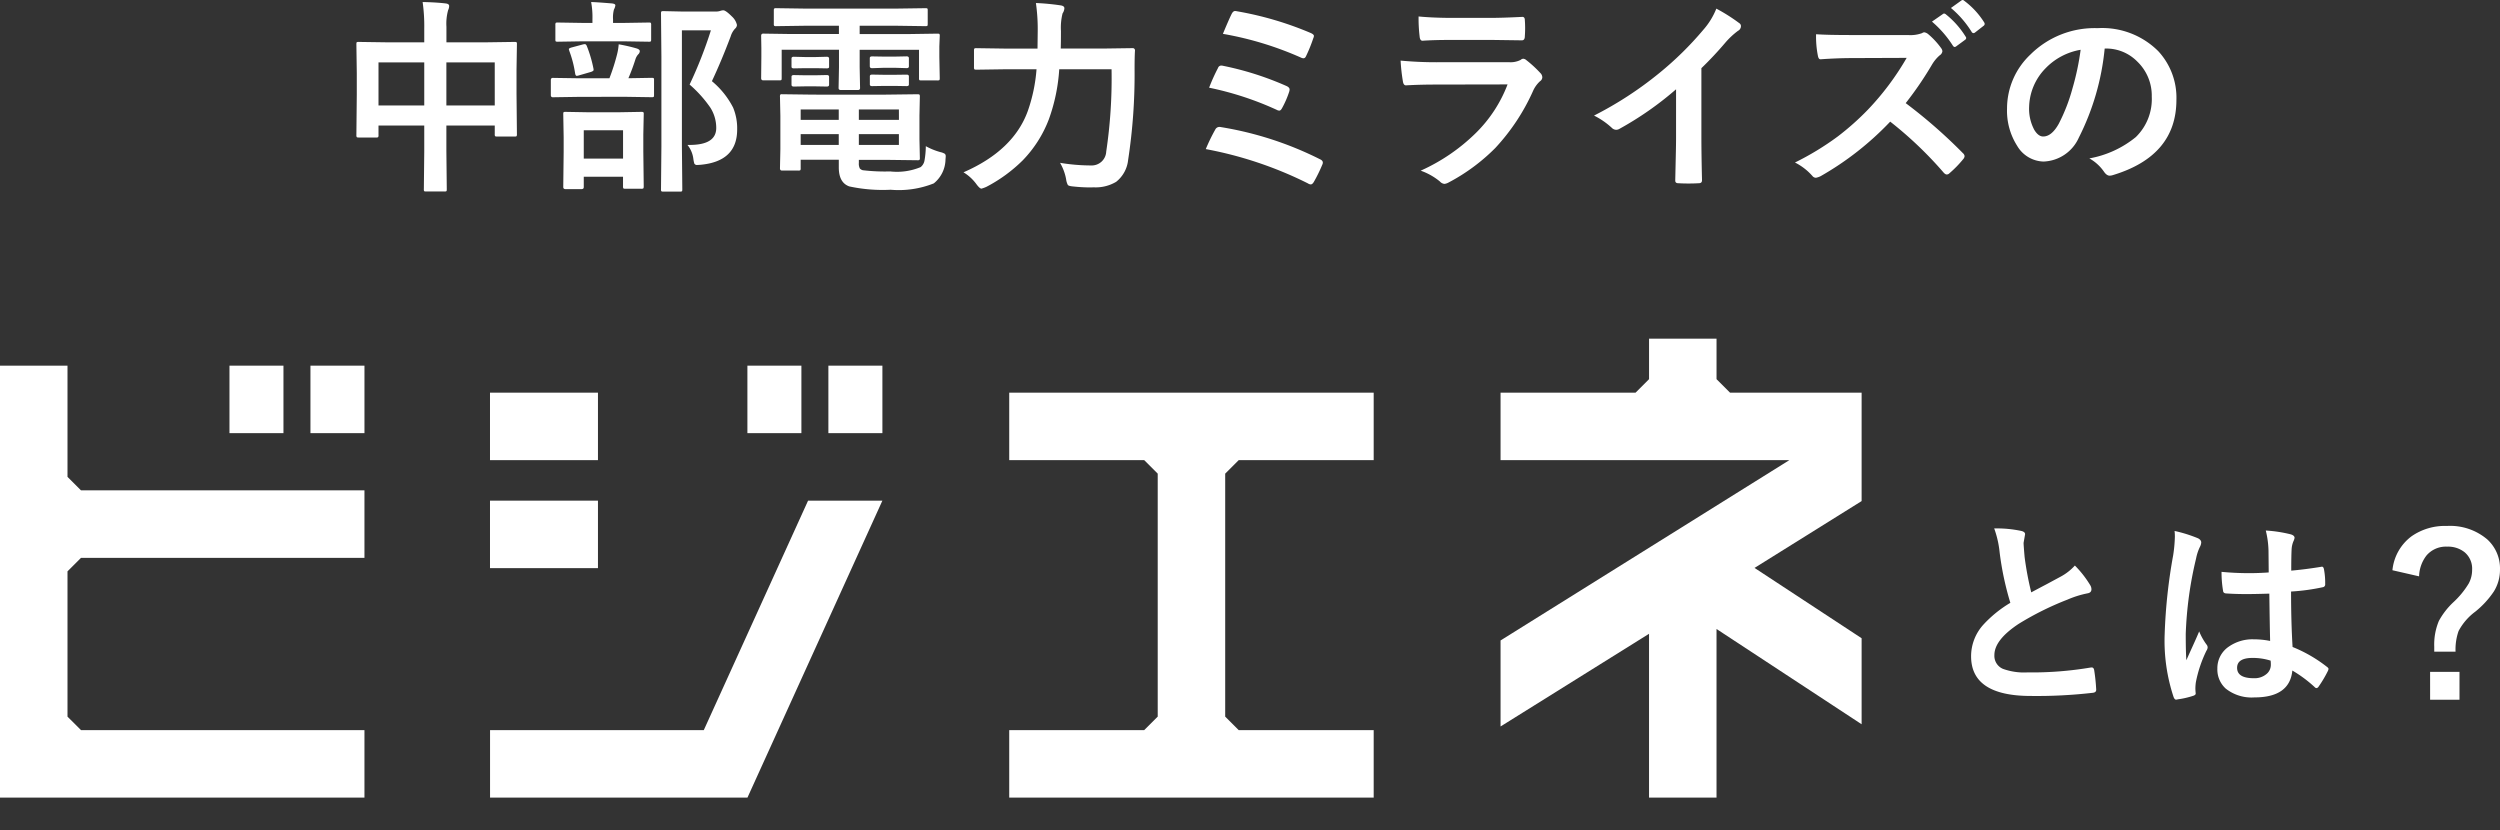
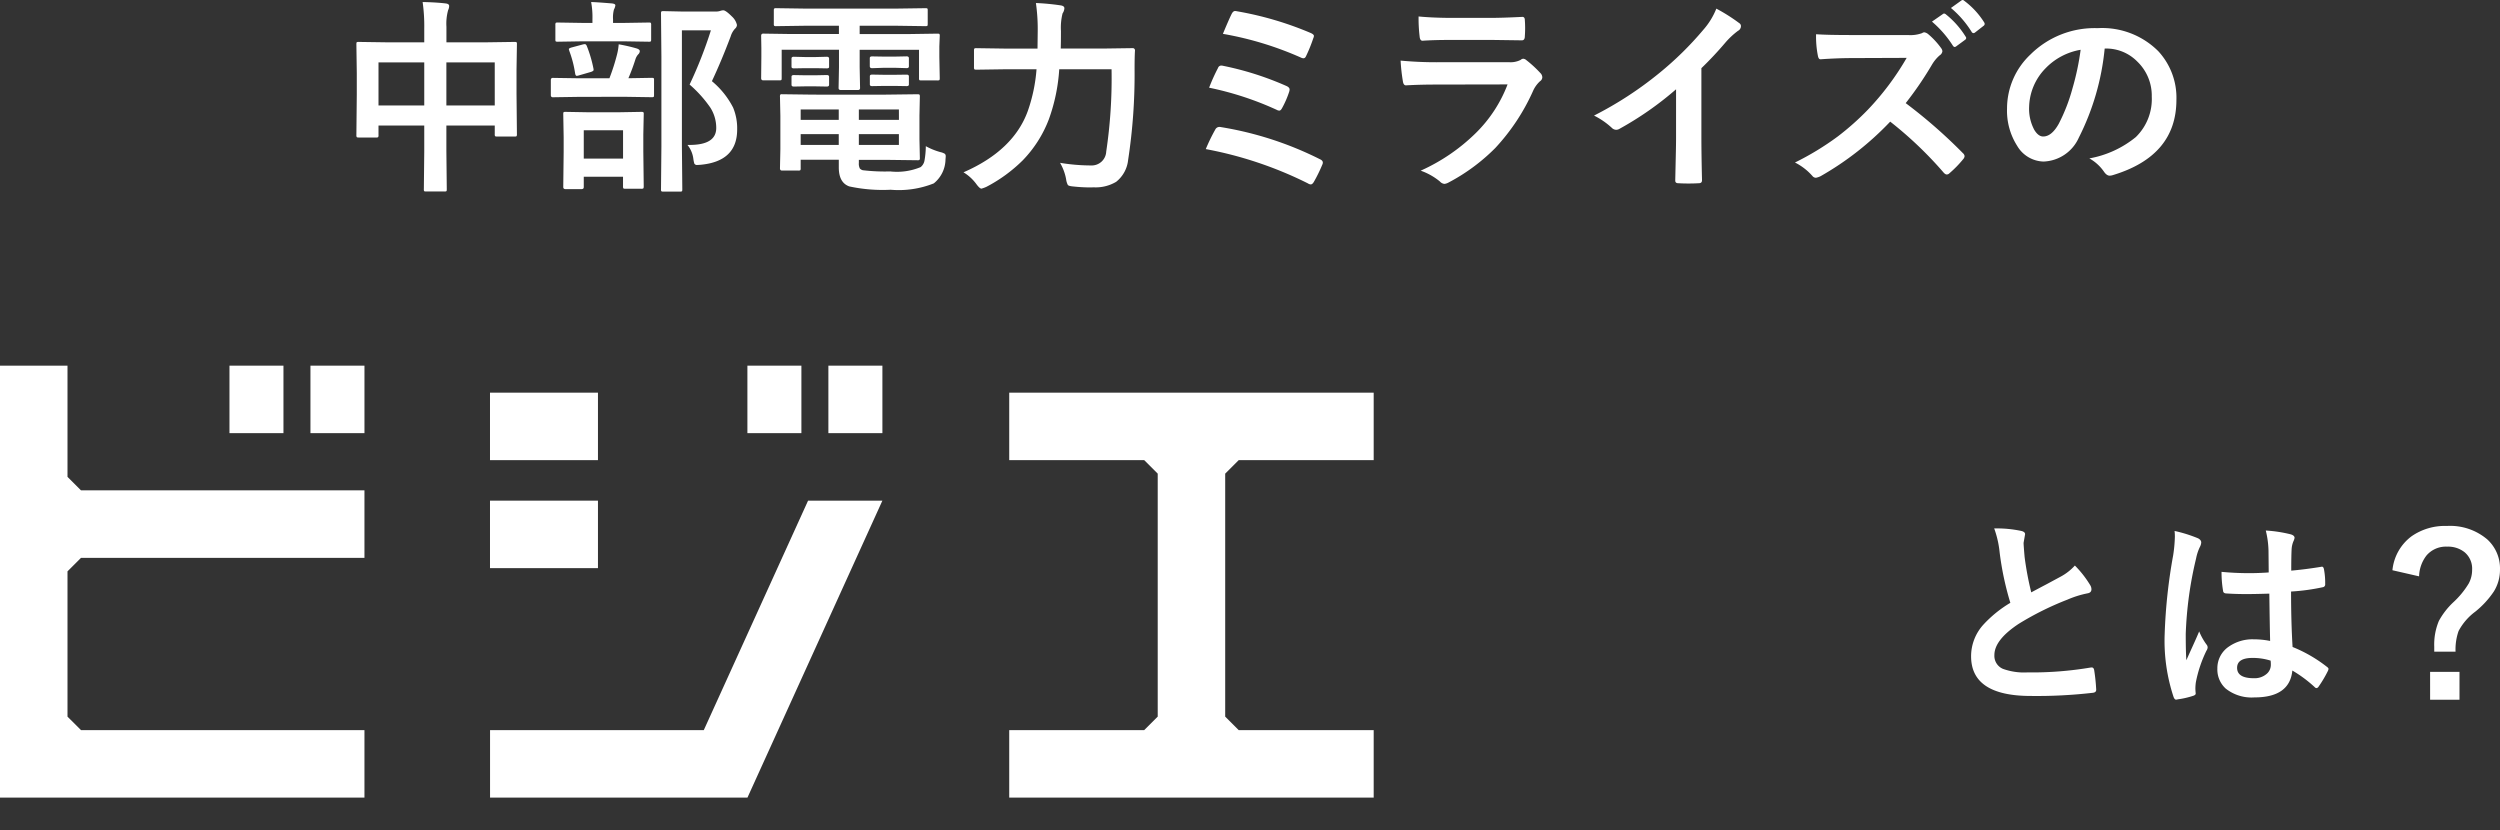
<svg xmlns="http://www.w3.org/2000/svg" width="217.553" height="72.258" viewBox="0 0 217.553 72.258">
  <rect x="0" y="0" width="217.553" height="72.258" fill="#333333" stroke="none" />
  <defs>
    <clipPath id="a">
      <rect width="162" height="45" transform="translate(519 1239)" fill="#aaa" />
    </clipPath>
  </defs>
  <g transform="translate(-499 -1210.742)">
    <path d="M-21.463-14.273a10.2,10.2,0,0,1,2.364.22q.325.079.325.281l-.132.756q0,.176.088,1.213a27.322,27.322,0,0,0,.58,3.094q.536-.29,1.318-.7l1.239-.668a4.583,4.583,0,0,0,1.239-.967A8.981,8.981,0,0,1-13.122-9.36.7.7,0,0,1-13-8.982q0,.308-.36.36a8.633,8.633,0,0,0-1.731.545,25.922,25.922,0,0,0-4.228,2.1q-2.127,1.4-2.127,2.725a1.229,1.229,0,0,0,.747,1.2,5.43,5.43,0,0,0,2.118.308,30.752,30.752,0,0,0,5.493-.422.962.962,0,0,1,.114-.009q.167,0,.211.229a15.655,15.655,0,0,1,.176,1.679q.026.272-.325.3a42.3,42.3,0,0,1-5.361.272q-5.2,0-5.2-3.454A4.087,4.087,0,0,1-22.43-5.871,10.4,10.4,0,0,1-20.057-7.8a25.922,25.922,0,0,1-.932-4.386A8.586,8.586,0,0,0-21.463-14.273ZM2.549-4.482Q2.514-5.968,2.479-8.6,1.213-8.561.5-8.561q-.967,0-1.731-.053-.3,0-.316-.237a9.581,9.581,0,0,1-.132-1.644q1.2.114,2.4.114.844,0,1.705-.062l-.018-1.89a8.005,8.005,0,0,0-.237-1.758,11.767,11.767,0,0,1,2.18.334q.325.1.325.308a1.2,1.2,0,0,1-.105.308,2.092,2.092,0,0,0-.149.633q-.035.606-.035,1.907,1.2-.105,2.558-.325a.494.494,0,0,1,.114-.018q.132,0,.176.229a6.332,6.332,0,0,1,.105,1.283.238.238,0,0,1-.2.272,17.893,17.893,0,0,1-2.769.378q0,2.654.132,4.825A12.183,12.183,0,0,1,7.488-2.232q.141.1.141.185a.532.532,0,0,1-.053.176A10.347,10.347,0,0,1,6.75-.483a.236.236,0,0,1-.167.105.243.243,0,0,1-.158-.088A11.073,11.073,0,0,0,4.482-1.907Q4.254.431,1.187.431a3.625,3.625,0,0,1-2.5-.765,2.243,2.243,0,0,1-.729-1.749A2.257,2.257,0,0,1-1.028-4a3.584,3.584,0,0,1,2.145-.624A7.2,7.2,0,0,1,2.549-4.482Zm.044,1.714a5.136,5.136,0,0,0-1.564-.237q-1.354,0-1.354.861,0,.905,1.459.905a1.6,1.6,0,0,0,1.125-.387,1.028,1.028,0,0,0,.352-.782A3.007,3.007,0,0,0,2.593-2.769ZM-5.766-14.054a12,12,0,0,1,2.048.642q.272.149.272.36a.955.955,0,0,1-.123.4,4.155,4.155,0,0,0-.325.993,32.672,32.672,0,0,0-.9,6.557q0,1.547.053,2.3.132-.3.589-1.31.325-.712.527-1.2a5.275,5.275,0,0,0,.633,1.134.413.413,0,0,1,.105.255.568.568,0,0,1-.105.29A11.018,11.018,0,0,0-3.911-.9a3.953,3.953,0,0,0-.044.554,3.94,3.94,0,0,0,.026.4V.1q0,.123-.22.193A7.375,7.375,0,0,1-5.493.6a.519.519,0,0,1-.141.026q-.132,0-.22-.237a15.522,15.522,0,0,1-.773-5.493,46.714,46.714,0,0,1,.738-6.829,12.279,12.279,0,0,0,.149-1.617A4.389,4.389,0,0,0-5.766-14.054Zm18.958,3.419a4.188,4.188,0,0,1,1.661-2.953,5.062,5.062,0,0,1,3.076-.9,4.985,4.985,0,0,1,3.516,1.169,3.41,3.41,0,0,1,1.107,2.628,3.566,3.566,0,0,1-.536,1.907,7.891,7.891,0,0,1-1.608,1.749,5.02,5.02,0,0,0-1.459,1.688,4.883,4.883,0,0,0-.264,1.8H16.831v-.431a5.335,5.335,0,0,1,.4-2.241A6.445,6.445,0,0,1,18.483-7.84a7.44,7.44,0,0,0,1.354-1.652,2.5,2.5,0,0,0,.29-1.2,1.853,1.853,0,0,0-.668-1.521,2.311,2.311,0,0,0-1.512-.475,2.217,2.217,0,0,0-1.793.773,3.1,3.1,0,0,0-.642,1.811Zm3.278,8.842h2.558V.633H16.471Z" transform="translate(694 1271)" fill="#fff" />
    <path d="M7.778-15.082q1.2.026,2,.123.308.035.308.22a.835.835,0,0,1-.088.36,4.408,4.408,0,0,0-.149,1.45v1.354h3.489l2.443-.035q.149,0,.176.035a.328.328,0,0,1,.026.167l-.035,2.232v2.083l.035,3.516a.288.288,0,0,1-.031.167q-.031.035-.163.035H14.256q-.149,0-.176-.044a.275.275,0,0,1-.026-.158v-.756H9.844v2.215l.035,3.331q0,.141-.035.167a.3.3,0,0,1-.158.026H8.077q-.141,0-.167-.035a.3.3,0,0,1-.026-.158l.035-3.3v-2.25H3.938v.826a.32.32,0,0,1-.035.193.328.328,0,0,1-.167.026H2.206q-.141,0-.167-.044a.355.355,0,0,1-.026-.176l.035-3.524V-8.886l-.035-2.522q0-.149.035-.176a.328.328,0,0,1,.167-.026l2.443.035H7.919v-1.2A14.935,14.935,0,0,0,7.778-15.082Zm6.275,5.256H9.844v3.744h4.21Zm-10.116,0v3.744H7.919V-9.826ZM30.823-2.646h.185q2.32,0,2.32-1.477A3.28,3.28,0,0,0,32.81-5.9a10.649,10.649,0,0,0-1.8-2,37.2,37.2,0,0,0,1.854-4.72H30.34V-2.54l.035,3.762q0,.141-.035.167a.3.3,0,0,1-.158.026h-1.45a.3.3,0,0,1-.185-.035.3.3,0,0,1-.026-.158l.035-3.744V-10.3l-.035-3.788q0-.149.044-.176a.355.355,0,0,1,.176-.026l1.6.035h2.883a1.244,1.244,0,0,0,.448-.053.95.95,0,0,1,.272-.053q.211,0,.756.545a1.422,1.422,0,0,1,.431.729.454.454,0,0,1-.167.325,1.7,1.7,0,0,0-.378.668q-.809,2.145-1.635,3.9a7.318,7.318,0,0,1,1.846,2.3,4.717,4.717,0,0,1,.352,1.907q0,2.769-3.173,3.067-.229.018-.3.018a.257.257,0,0,1-.255-.123,2.669,2.669,0,0,1-.088-.439A2.383,2.383,0,0,0,30.823-2.646ZM21.6,1.2H20.215q-.2,0-.2-.185l.035-3.032v-1.3l-.035-2.013q0-.141.035-.167a.328.328,0,0,1,.167-.026l2,.035H24.8l2-.035a.32.32,0,0,1,.193.035.3.3,0,0,1,.026.158L26.982-3.56v1.485L27.018.949q0,.158-.044.193a.355.355,0,0,1-.176.026h-1.38q-.149,0-.176-.044a.355.355,0,0,1-.026-.176V.123H21.8v.9Q21.8,1.2,21.6,1.2ZM21.8-3.92v2.461h3.419V-3.92Zm-.378-2.909-2.312.035q-.176,0-.176-.193v-1.3q0-.193.176-.193l2.312.035h2.61a18,18,0,0,0,.659-2.057,5.041,5.041,0,0,0,.149-.9,14.726,14.726,0,0,1,1.564.36q.272.088.272.237a.405.405,0,0,1-.141.281,1.159,1.159,0,0,0-.237.422,17.574,17.574,0,0,1-.615,1.652l2.03-.035q.149,0,.176.035a.3.3,0,0,1,.026.158v1.3q0,.141-.035.167a.328.328,0,0,1-.167.026l-2.285-.035Zm.316-4.834-2.206.035q-.149,0-.176-.035a.3.3,0,0,1-.026-.158v-1.266a.3.3,0,0,1,.035-.185.328.328,0,0,1,.167-.026l2.206.035h.817v-.325a7.164,7.164,0,0,0-.114-1.494q.571.018,1.819.123.29.035.29.167a1.013,1.013,0,0,1-.123.36,2.7,2.7,0,0,0-.079.861v.308h.923l2.2-.035q.141,0,.167.035a.355.355,0,0,1,.026.176v1.266q0,.141-.035.167a.3.3,0,0,1-.158.026l-2.2-.035Zm-1.2.809a.4.4,0,0,1-.035-.132q0-.07.237-.141l.984-.264a.839.839,0,0,1,.167-.026q.105,0,.176.167a11.065,11.065,0,0,1,.58,1.978.933.933,0,0,1,.009.105q0,.088-.229.167l-1.063.308a.745.745,0,0,1-.176.035q-.105,0-.141-.22A9.527,9.527,0,0,0,20.531-10.854ZM48.023-7.022l2.821-.035q.149,0,.176.044a.328.328,0,0,1,.026.167L51.012-5.2v2.048l.035,1.644a.264.264,0,0,1-.031.163.286.286,0,0,1-.171.031l-2.821-.035H45.738v.272a.908.908,0,0,0,.088.483.541.541,0,0,0,.255.149,16.446,16.446,0,0,0,2.391.105,5.337,5.337,0,0,0,2.646-.378.954.954,0,0,0,.325-.527,7.538,7.538,0,0,0,.123-1.292,5.721,5.721,0,0,0,1.283.519,1.22,1.22,0,0,1,.378.149.3.3,0,0,1,.07.229q0,.07-.018.255A2.731,2.731,0,0,1,52.26.7a8.229,8.229,0,0,1-3.753.554,13.816,13.816,0,0,1-3.6-.29q-.914-.325-.914-1.652v-.668H40.676v.738a.286.286,0,0,1-.031.171.286.286,0,0,1-.171.031H39.05q-.176,0-.176-.2l.035-1.652v-2.9l-.035-1.679a.3.3,0,0,1,.035-.185.229.229,0,0,1,.141-.026l2.707.035Zm1.2,4.377v-.94H45.738v.94Zm0-3.085H45.738v.905h3.489ZM40.676-2.646h3.313v-.94H40.676Zm0-2.18h3.313V-5.73H40.676ZM41-13.017l-2.443.035a.32.32,0,0,1-.193-.035.3.3,0,0,1-.026-.158v-1.178q0-.141.044-.167a.355.355,0,0,1,.176-.026L41-14.511h8.068l2.47-.035q.141,0,.167.035a.3.3,0,0,1,.026.158v1.178q0,.141-.035.167a.3.3,0,0,1-.158.026l-2.47-.035H45.809v.721h4.412l2.355-.035q.149,0,.176.035a.328.328,0,0,1,.026.167l-.035.9v.94l.035,1.837q0,.141-.035.167a.328.328,0,0,1-.167.026h-1.4q-.149,0-.176-.035a.3.3,0,0,1-.026-.158v-2.47H45.809V-9.4l.035,1.8q0,.176-.193.176H44.174q-.2,0-.2-.176l.035-1.8v-1.529H39.023v2.47q0,.141-.035.167a.328.328,0,0,1-.167.026h-1.4q-.185,0-.185-.193l.018-1.837v-.791l-.018-1.046q0-.2.176-.2l2.364.035h4.228v-.721ZM49.9-10.354q.193,0,.193.167v.7q0,.158-.193.158L48.832-9.36h-.879l-1.063.035q-.2,0-.2-.176v-.7q0-.149.2-.149l1.063.018h.879Zm0,1.591q.193,0,.193.158v.7q0,.141-.193.141l-1.063-.018h-.879l-1.063.018q-.2,0-.2-.141v-.721q0-.141.2-.141l1.063.018h.879Zm-6.952-1.556q.2,0,.2.167v.721q0,.123-.2.123l-1-.018h-.87l-1,.018q-.2,0-.2-.141v-.721q0-.149.2-.149l1,.026h.87Zm0,1.591q.2,0,.2.158v.686q0,.158-.2.158l-1-.018h-.87l-1,.018q-.2,0-.2-.158v-.7q0-.141.2-.141l1,.018h.87Zm24.785-.5H63.176a15.624,15.624,0,0,1-.9,4.342A10.438,10.438,0,0,1,59.994-1.3,13.03,13.03,0,0,1,56.839,1a2.894,2.894,0,0,1-.431.158q-.149,0-.431-.378A3.886,3.886,0,0,0,54.844-.264q4.359-1.9,5.6-5.344A14.156,14.156,0,0,0,61.2-9.229H58.386l-2.408.035q-.158,0-.185-.035a.258.258,0,0,1-.035-.167v-1.477q0-.141.044-.167a.355.355,0,0,1,.176-.026l2.408.035h2.9l.018-1.564a16.082,16.082,0,0,0-.158-2.4,20.11,20.11,0,0,1,2.118.2q.36.044.36.255a.882.882,0,0,1-.158.448,5.065,5.065,0,0,0-.141,1.529q0,1.011-.018,1.529h3.779l2.461-.035a.194.194,0,0,1,.22.22q-.035.536-.035,1.617a49.174,49.174,0,0,1-.562,7.9,2.785,2.785,0,0,1-1.046,1.9,3.49,3.49,0,0,1-1.96.475q-.158.009-.343.009a13.531,13.531,0,0,1-1.38-.079Q64,.94,63.923.835a1.483,1.483,0,0,1-.149-.5,4.423,4.423,0,0,0-.527-1.424,16.553,16.553,0,0,0,2.707.229,1.262,1.262,0,0,0,1.31-1.2A43.3,43.3,0,0,0,67.729-9.229Zm9.686-3.085q.519-1.248.756-1.723.132-.264.3-.264a.971.971,0,0,1,.185.026,28.962,28.962,0,0,1,6.407,1.89q.272.123.272.255a.534.534,0,0,1-.053.193,13.068,13.068,0,0,1-.633,1.564q-.079.185-.229.185a.493.493,0,0,1-.2-.053A28.815,28.815,0,0,0,77.414-12.313Zm-1.2,4.685a16.172,16.172,0,0,1,.773-1.714.3.3,0,0,1,.272-.211.885.885,0,0,1,.193.026,26.666,26.666,0,0,1,5.484,1.749q.281.123.281.308a.723.723,0,0,1-.044.22,8.126,8.126,0,0,1-.6,1.38q-.123.237-.246.237a.478.478,0,0,1-.237-.07A27.254,27.254,0,0,0,76.21-7.629Zm-.29,5.344a15.675,15.675,0,0,1,.826-1.7.4.4,0,0,1,.36-.229.782.782,0,0,1,.149.018,29.817,29.817,0,0,1,8.613,2.8q.237.105.237.29a.438.438,0,0,1-.053.193A13.129,13.129,0,0,1,85.333.571q-.132.22-.272.22A.521.521,0,0,1,84.814.7,33.555,33.555,0,0,0,75.92-2.285Zm18.527-11.54q1.283.123,2.953.123h3.243q1.09,0,2.821-.088.22,0,.22.281.026.352.026.7t-.026.7q0,.36-.255.36h-.07l-2.54-.035H97.26q-1.477,0-2.47.07-.229,0-.255-.4A13.056,13.056,0,0,1,94.447-13.825ZM92.883-9.984a33.164,33.164,0,0,0,3.313.141h6.17a1.925,1.925,0,0,0,.958-.2.393.393,0,0,1,.229-.105.476.476,0,0,1,.272.123,10.023,10.023,0,0,1,1.213,1.116.55.55,0,0,1,.176.378.425.425,0,0,1-.2.343,2.527,2.527,0,0,0-.606.844,18.1,18.1,0,0,1-3.287,4.966,16.6,16.6,0,0,1-4.061,3,1.013,1.013,0,0,1-.36.123.614.614,0,0,1-.4-.211,5.476,5.476,0,0,0-1.67-.94,16.422,16.422,0,0,0,4.8-3.278,11.833,11.833,0,0,0,2.76-4.228L96.047-7.9q-1.5,0-2.7.07-.211,0-.264-.343A15.605,15.605,0,0,1,92.883-9.984Zm26.174.659v5.959q0,1.582.053,3.744V.431q0,.255-.272.255-.439.026-.9.026t-.9-.026q-.255,0-.255-.229V.4q.009-.422.044-2,.026-1.028.026-1.7V-7.488a28.384,28.384,0,0,1-4.948,3.454.539.539,0,0,1-.272.07.55.55,0,0,1-.378-.176A6.644,6.644,0,0,0,109.714-5.2a31.529,31.529,0,0,0,5.669-3.691,28.483,28.483,0,0,0,3.832-3.762,6.3,6.3,0,0,0,1.143-1.854,15.426,15.426,0,0,1,2,1.266.3.3,0,0,1,.141.264.461.461,0,0,1-.255.4,6.884,6.884,0,0,0-1.072.993A30.683,30.683,0,0,1,119.057-9.325Zm17.78,3.041a44.578,44.578,0,0,1,4.983,4.359.389.389,0,0,1,.141.255.442.442,0,0,1-.123.264,9.6,9.6,0,0,1-1.2,1.23.313.313,0,0,1-.237.1q-.088.009-.237-.132a33.3,33.3,0,0,0-4.676-4.465A26.167,26.167,0,0,1,129.437.07a1.528,1.528,0,0,1-.413.141.391.391,0,0,1-.308-.158A5.027,5.027,0,0,0,127.2-1.116a24.425,24.425,0,0,0,3.727-2.268,23.189,23.189,0,0,0,2.61-2.32,23.561,23.561,0,0,0,3.384-4.518l-4.641.018q-1.371,0-2.848.105-.176.018-.237-.308a8.636,8.636,0,0,1-.158-1.872q.967.07,3.041.07h4.948a2.961,2.961,0,0,0,1.239-.167.339.339,0,0,1,.2-.07.739.739,0,0,1,.308.141,6.733,6.733,0,0,1,1.169,1.266.517.517,0,0,1,.088.237.494.494,0,0,1-.237.36,3.288,3.288,0,0,0-.659.791A30.078,30.078,0,0,1,136.837-6.284Zm2.285-7.093.949-.659a.193.193,0,0,1,.105-.044.285.285,0,0,1,.167.079,7.59,7.59,0,0,1,1.705,1.925.224.224,0,0,1,.053.132.213.213,0,0,1-.105.158l-.756.554a.241.241,0,0,1-.141.062q-.079,0-.158-.114A9.38,9.38,0,0,0,139.122-13.377Zm1.652-1.187.905-.65a.206.206,0,0,1,.119-.044.247.247,0,0,1,.145.079,6.951,6.951,0,0,1,1.714,1.854.306.306,0,0,1,.053.149A.222.222,0,0,1,143.6-13l-.721.563a.241.241,0,0,1-.141.062.2.2,0,0,1-.167-.114A8.671,8.671,0,0,0,140.774-14.563Zm13.377,3.533a21.776,21.776,0,0,1-2.25,7.752A3.5,3.5,0,0,1,148.834-1.2a2.742,2.742,0,0,1-2.3-1.371,5.681,5.681,0,0,1-.879-3.252,6.454,6.454,0,0,1,2.03-4.685,7.93,7.93,0,0,1,5.854-2.3,6.9,6.9,0,0,1,5.273,2,5.952,5.952,0,0,1,1.582,4.236q0,4.887-5.546,6.557a1.022,1.022,0,0,1-.264.044q-.264,0-.51-.369a3.763,3.763,0,0,0-1.257-1.134,8.848,8.848,0,0,0,4.043-1.854,4.614,4.614,0,0,0,1.389-3.524A4.105,4.105,0,0,0,156.99-9.9a3.785,3.785,0,0,0-2.769-1.134Zm-2.092.105a5.533,5.533,0,0,0-3.076,1.635,4.962,4.962,0,0,0-1.406,3.331,3.885,3.885,0,0,0,.448,2q.352.58.773.58.738,0,1.354-1.1a15.437,15.437,0,0,0,1.2-3.094A22.626,22.626,0,0,0,152.06-10.925Z" transform="translate(528 1226)" fill="#fff" />
    <g transform="translate(-20 -1)" clip-path="url(#a)">
      <g transform="translate(519 1241.213)">
        <rect width="9.395" height="5.872" transform="translate(42.64 4.699)" fill="#fff" />
        <rect width="9.395" height="5.873" transform="translate(42.64 14.096)" fill="#fff" />
        <path d="M228.363,66.34,219.288,86.31h-18.6v5.872h22.4L234.83,66.34Z" transform="translate(-158.043 -52.245)" fill="#fff" />
        <rect width="4.698" height="5.873" transform="translate(19.969 2.349)" fill="#fff" />
        <rect width="4.7" height="5.873" transform="translate(27.016 2.349)" fill="#fff" />
        <rect width="4.699" height="5.873" transform="translate(65.04 2.349)" fill="#fff" />
        <rect width="4.701" height="5.873" transform="translate(72.087 2.349)" fill="#fff" />
        <path d="M0,11.058V48.645H31.715V42.773H7.049L5.874,41.6V28.955l1.175-1.172H31.715V21.909H7.049L5.874,20.734V11.058Z" transform="translate(0 -8.708)" fill="#fff" />
        <path d="M432.135,22.115H413.341v5.872h11.747l1.175,1.175V50.305l-1.175,1.176H413.341v5.872h31.716V51.481H433.311l-1.176-1.176V29.162l1.176-1.175h11.746V22.115Z" transform="translate(-325.517 -17.416)" fill="#fff" />
-         <path d="M627.492,0V3.524L626.317,4.7H614.57v5.872H639.7L614.57,26.263v7.485l12.921-8.066V39.937h5.873V25.264l12.921,8.485V26.263l-9.613-6.313,9.613-6V4.7H634.54l-1.175-1.175V0Z" transform="translate(-483.99 0)" fill="#fff" />
      </g>
    </g>
  </g>
</svg>